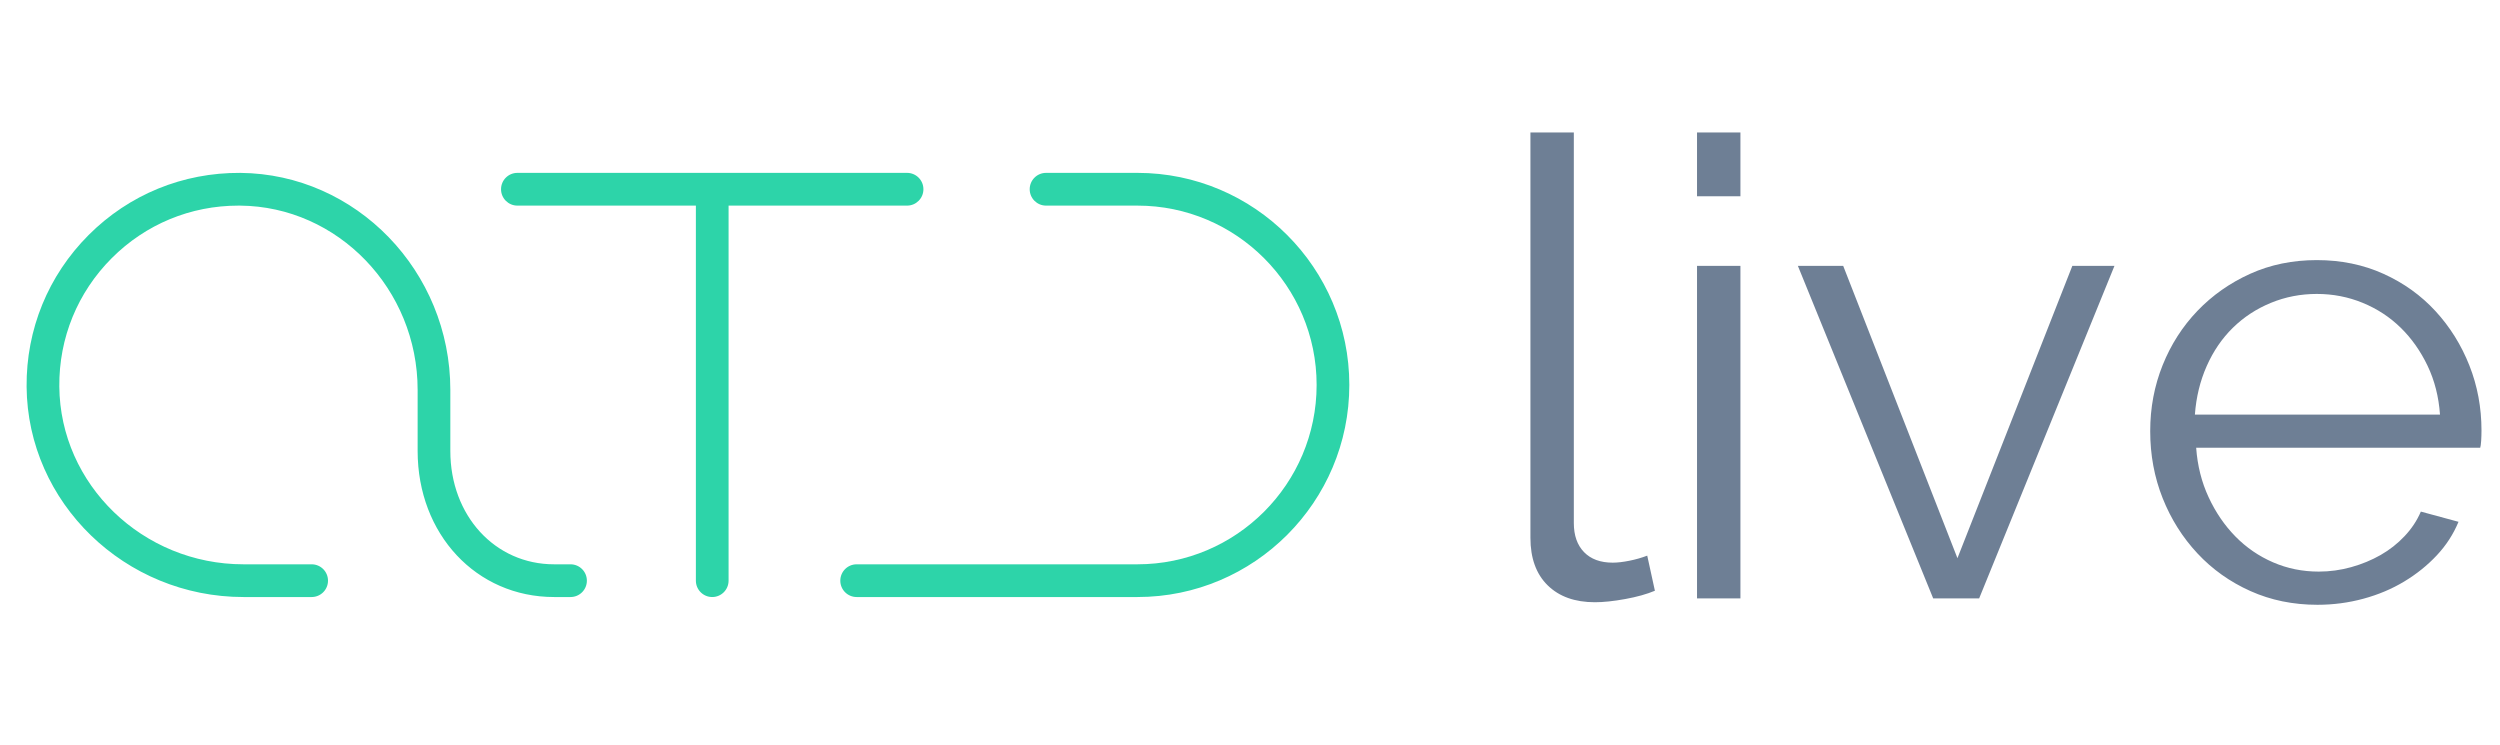
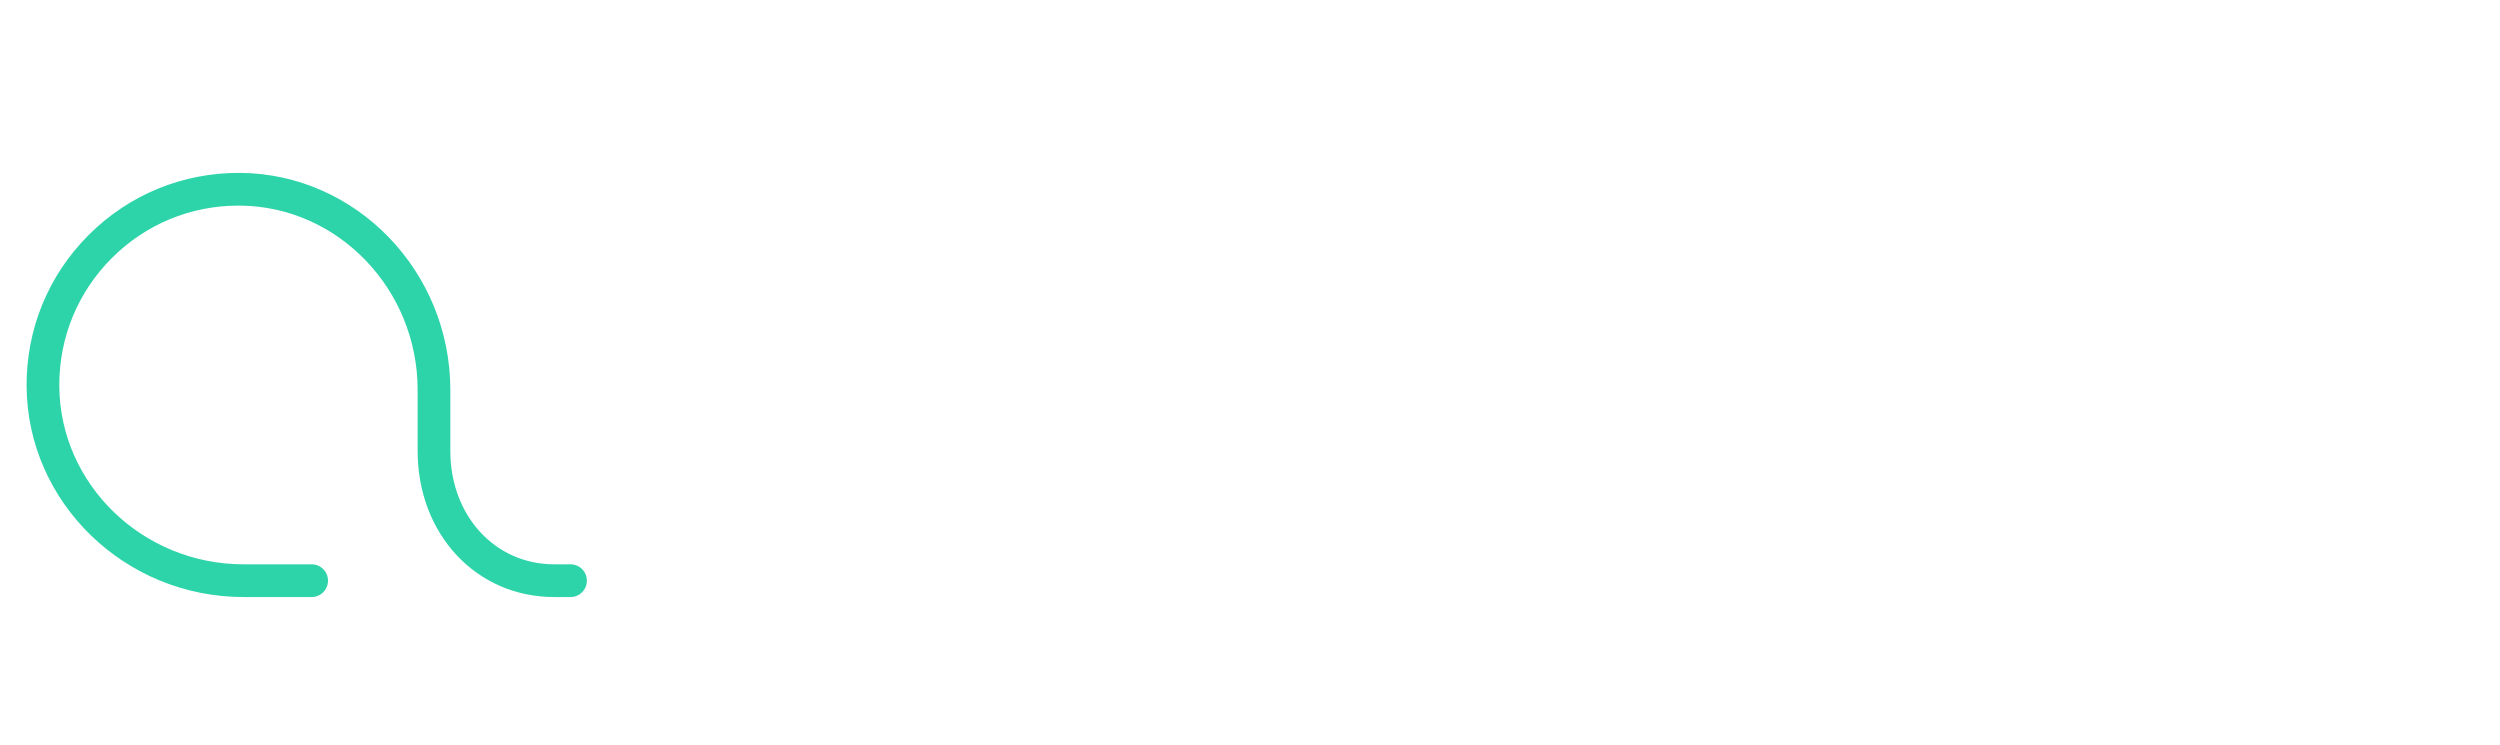
<svg xmlns="http://www.w3.org/2000/svg" width="188px" height="56px" viewBox="0 0 188 56" version="1.1">
  <title>logo/atd-live</title>
  <desc>Created with Sketch.</desc>
  <g id="Page-1" stroke="none" stroke-width="1" fill="none" fill-rule="evenodd">
    <g id="99-Decoupes" transform="translate(-43, -110)">
      <g id="Group" transform="translate(29, 110)">
        <g id="Group-2" transform="translate(12, 0)">
          <g id="Charte/atd-logotype" transform="translate(4, 0)">
            <g id="Group" transform="translate(0, 9)">
              <g id="Branding/ATD-logo-medium-color" transform="translate(0, 4)" fill="#2DD4A9">
-                 <path d="M66.211,2.462 C66.891,2.462 67.441,1.91 67.441,1.231 C67.441,0.551 66.891,0 66.211,0 L36.908,0 C36.228,0 35.678,0.551 35.678,1.231 C35.678,1.91 36.228,2.462 36.908,2.462 L50.33,2.462 L50.33,30.667 C50.33,31.346 50.88,31.897 51.56,31.897 C52.239,31.897 52.789,31.346 52.789,30.667 L52.789,2.462 L66.211,2.462 Z" id="Fill-1" />
-                 <path d="M83.537,0 L76.662,0 C75.983,0 75.433,0.551 75.433,1.231 C75.433,1.91 75.983,2.462 76.662,2.462 L83.537,2.462 C90.965,2.462 97.01,8.512 97.01,15.948 C97.01,23.385 90.965,29.436 83.537,29.436 L62.42,29.436 C61.741,29.436 61.191,29.987 61.191,30.667 C61.191,31.346 61.741,31.897 62.42,31.897 L83.537,31.897 C92.322,31.897 99.469,24.743 99.469,15.948 C99.469,7.155 92.322,0 83.537,0" id="Fill-3" />
                <path d="M40.904,29.436 L39.669,29.436 C35.219,29.436 31.865,25.771 31.865,20.912 L31.865,16.324 C31.865,7.396 24.779,0.074 16.07,0.001 C11.762,-0.026 7.712,1.624 4.667,4.671 C1.622,7.719 -0.036,11.774 0,16.085 C0.074,24.804 7.391,31.897 16.31,31.897 L21.437,31.897 C22.116,31.897 22.666,31.346 22.666,30.667 C22.666,29.987 22.116,29.436 21.437,29.436 L16.31,29.436 C8.735,29.436 2.522,23.437 2.46,16.065 C2.429,12.418 3.831,8.99 6.405,6.411 C8.954,3.861 12.332,2.462 15.932,2.462 C15.971,2.462 16.01,2.462 16.049,2.462 C23.414,2.524 29.406,8.742 29.406,16.324 L29.406,20.912 C29.406,27.175 33.818,31.897 39.669,31.897 L40.904,31.897 C41.583,31.897 42.133,31.346 42.133,30.667 C42.133,29.987 41.583,29.436 40.904,29.436" id="Fill-5" />
              </g>
-               <path d="M113.088,0.96 L116.352,0.96 L116.352,30.336 C116.352,31.264 116.608,31.992 117.12,32.52 C117.632,33.048 118.352,33.312 119.28,33.312 C119.632,33.312 120.048,33.264 120.528,33.168 C121.008,33.072 121.456,32.944 121.872,32.784 L122.448,35.424 C121.84,35.68 121.096,35.888 120.216,36.048 C119.336,36.208 118.576,36.288 117.936,36.288 C116.432,36.288 115.248,35.864 114.384,35.016 C113.52,34.168 113.088,32.976 113.088,31.44 L113.088,0.96 Z M125.616,36 L125.616,10.992 L128.88,10.992 L128.88,36 L125.616,36 Z M125.616,5.76 L125.616,0.96 L128.88,0.96 L128.88,5.76 L125.616,5.76 Z M143.376,36 L133.2,10.992 L136.608,10.992 L145.2,32.976 L153.84,10.992 L157.008,10.992 L146.832,36 L143.376,36 Z M172.272,36.48 C170.448,36.48 168.768,36.136 167.232,35.448 C165.696,34.76 164.368,33.816 163.248,32.616 C162.128,31.416 161.256,30.032 160.632,28.464 C160.008,26.896 159.696,25.216 159.696,23.424 C159.696,21.664 160.008,20.008 160.632,18.456 C161.256,16.904 162.128,15.544 163.248,14.376 C164.368,13.208 165.688,12.28 167.208,11.592 C168.728,10.904 170.4,10.56 172.224,10.56 C174.048,10.56 175.72,10.904 177.24,11.592 C178.76,12.28 180.064,13.216 181.152,14.4 C182.24,15.584 183.088,16.944 183.696,18.48 C184.304,20.016 184.608,21.648 184.608,23.376 C184.608,23.632 184.6,23.888 184.584,24.144 C184.568,24.4 184.544,24.576 184.512,24.672 L163.152,24.672 C163.248,26.016 163.56,27.256 164.088,28.392 C164.616,29.528 165.288,30.512 166.104,31.344 C166.92,32.176 167.864,32.824 168.936,33.288 C170.008,33.752 171.152,33.984 172.368,33.984 C173.2,33.984 174.016,33.872 174.816,33.648 C175.616,33.424 176.352,33.12 177.024,32.736 C177.696,32.352 178.296,31.88 178.824,31.32 C179.352,30.76 179.76,30.144 180.048,29.472 L182.88,30.24 C182.496,31.168 181.952,32.008 181.248,32.76 C180.544,33.512 179.728,34.168 178.8,34.728 C177.872,35.288 176.848,35.72 175.728,36.024 C174.608,36.328 173.456,36.48 172.272,36.48 Z M181.488,22.176 C181.392,20.832 181.08,19.608 180.552,18.504 C180.024,17.4 179.352,16.448 178.536,15.648 C177.72,14.848 176.768,14.224 175.68,13.776 C174.592,13.328 173.44,13.104 172.224,13.104 C171.008,13.104 169.856,13.328 168.768,13.776 C167.68,14.224 166.728,14.848 165.912,15.648 C165.096,16.448 164.44,17.408 163.944,18.528 C163.448,19.648 163.152,20.864 163.056,22.176 L181.488,22.176 Z" id="live" fill="#6E7F95" />
            </g>
          </g>
        </g>
      </g>
    </g>
  </g>
</svg>